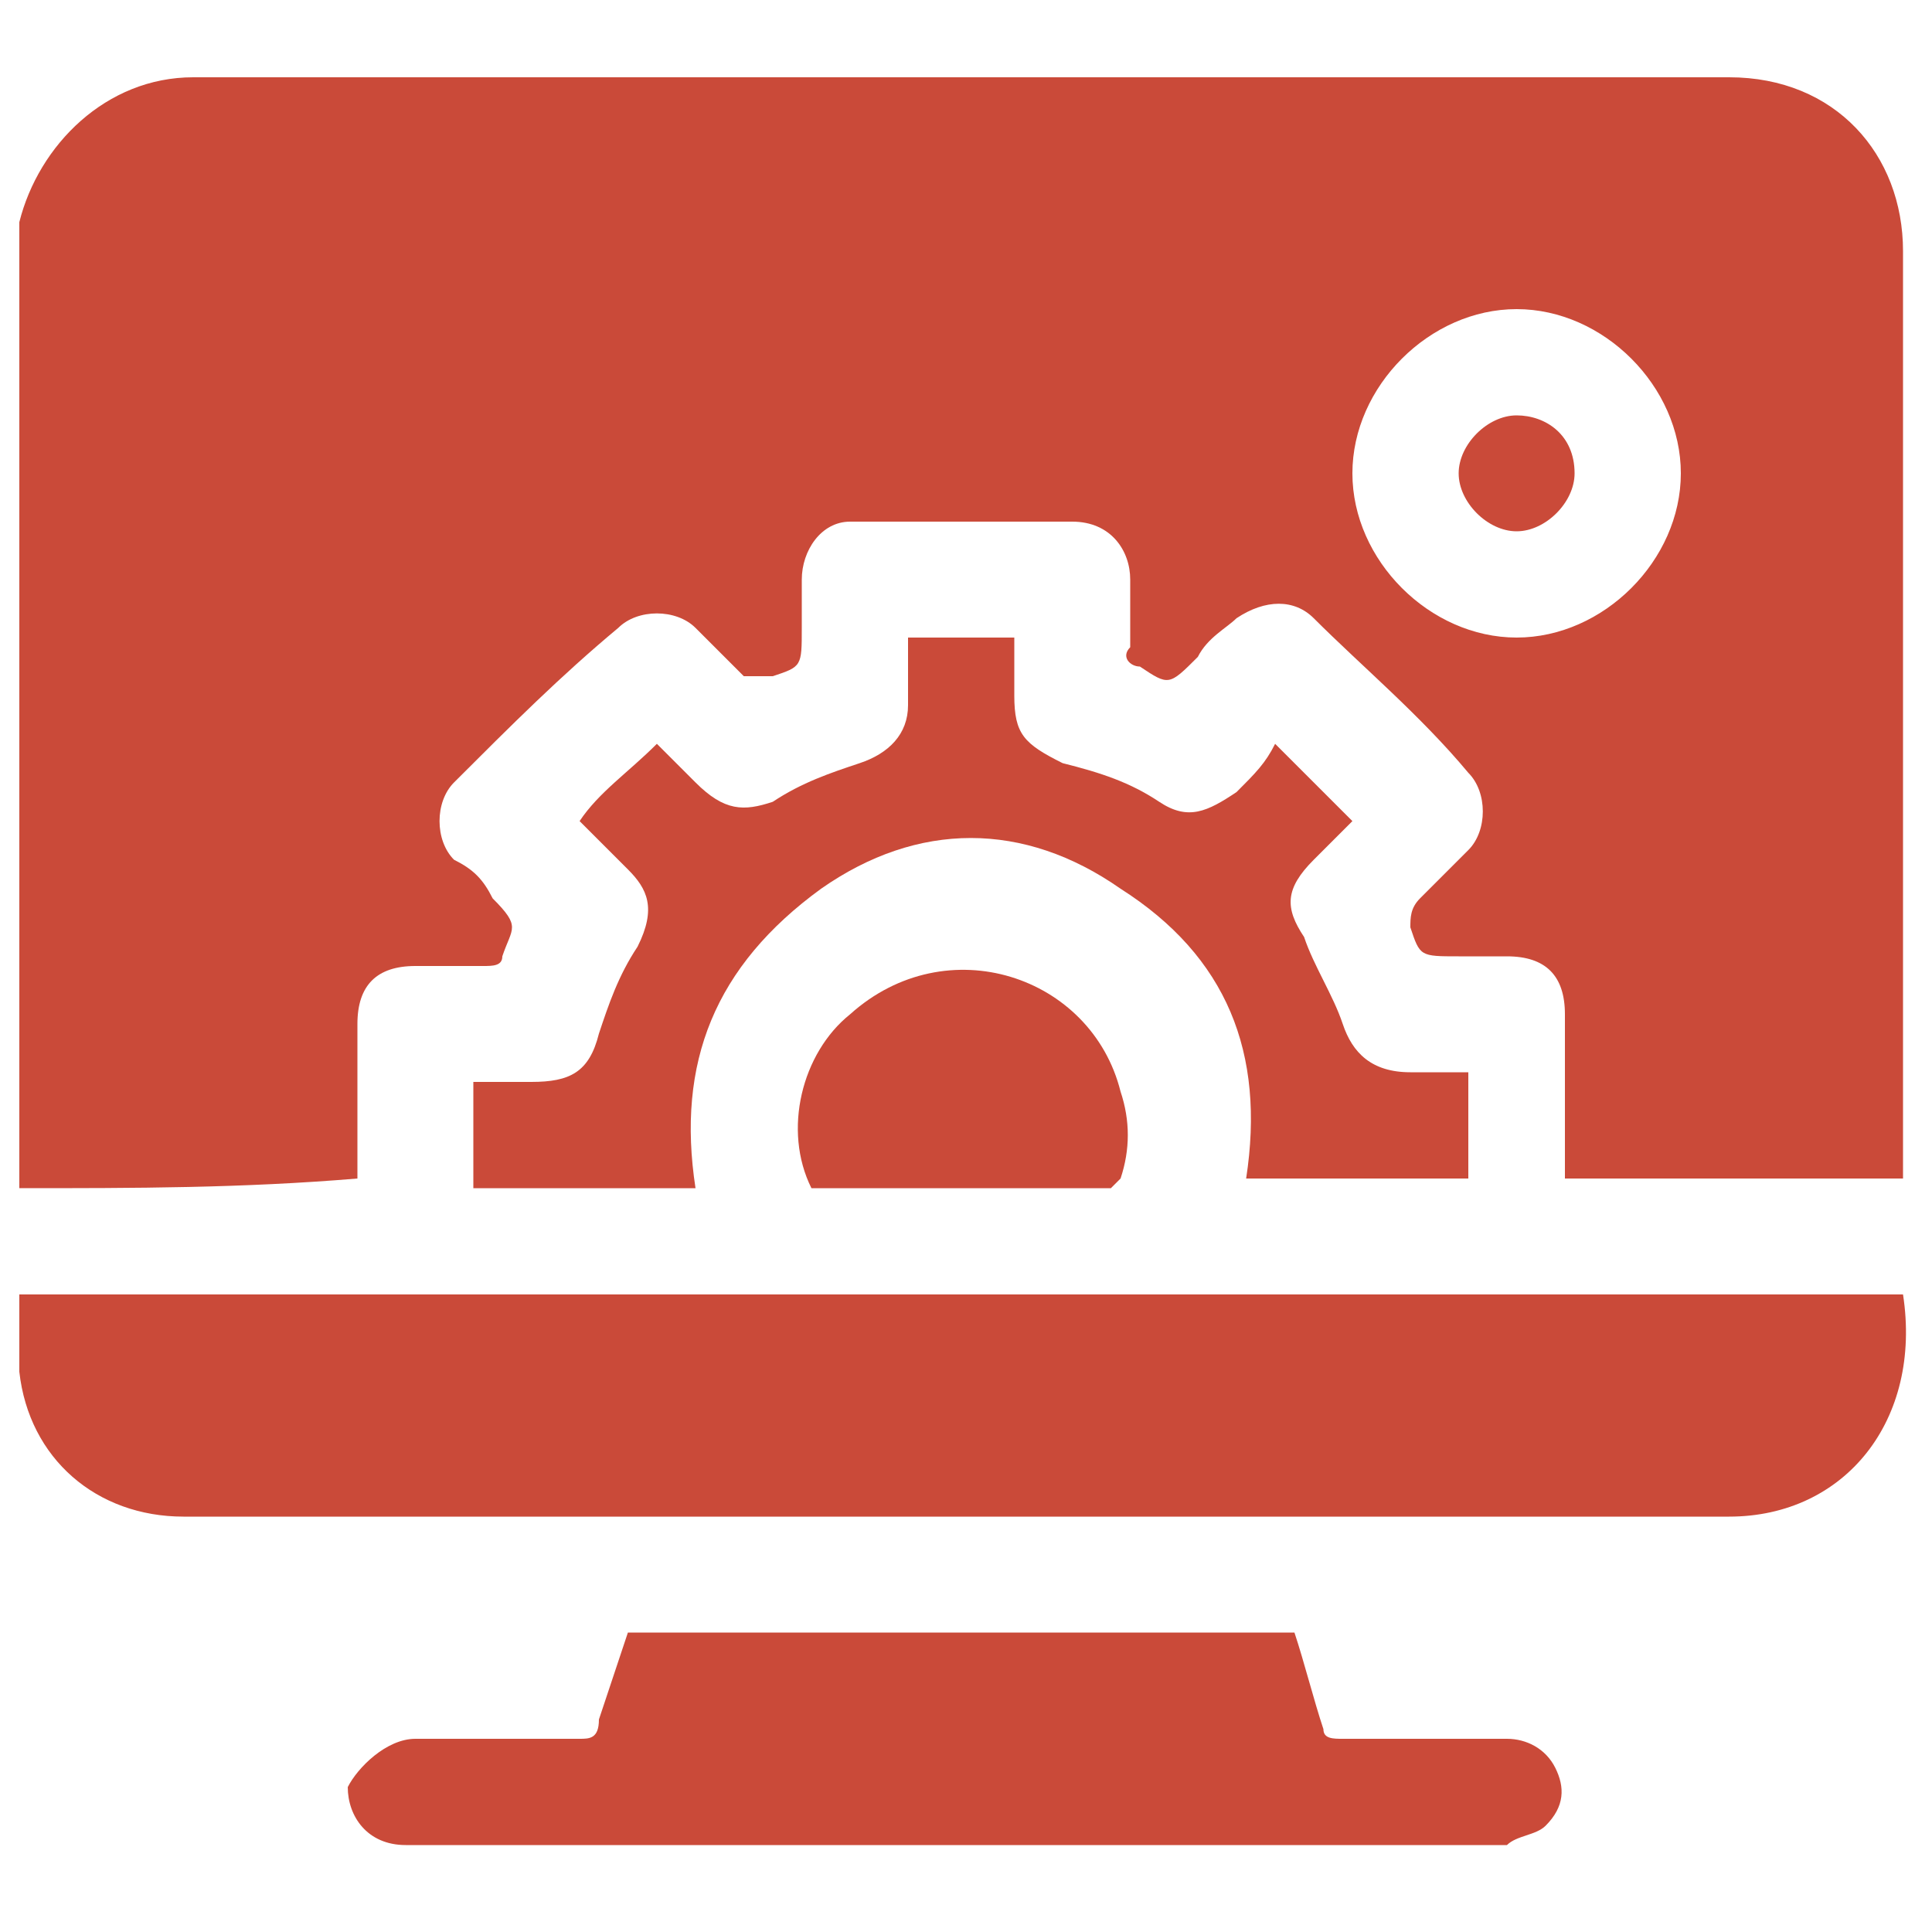
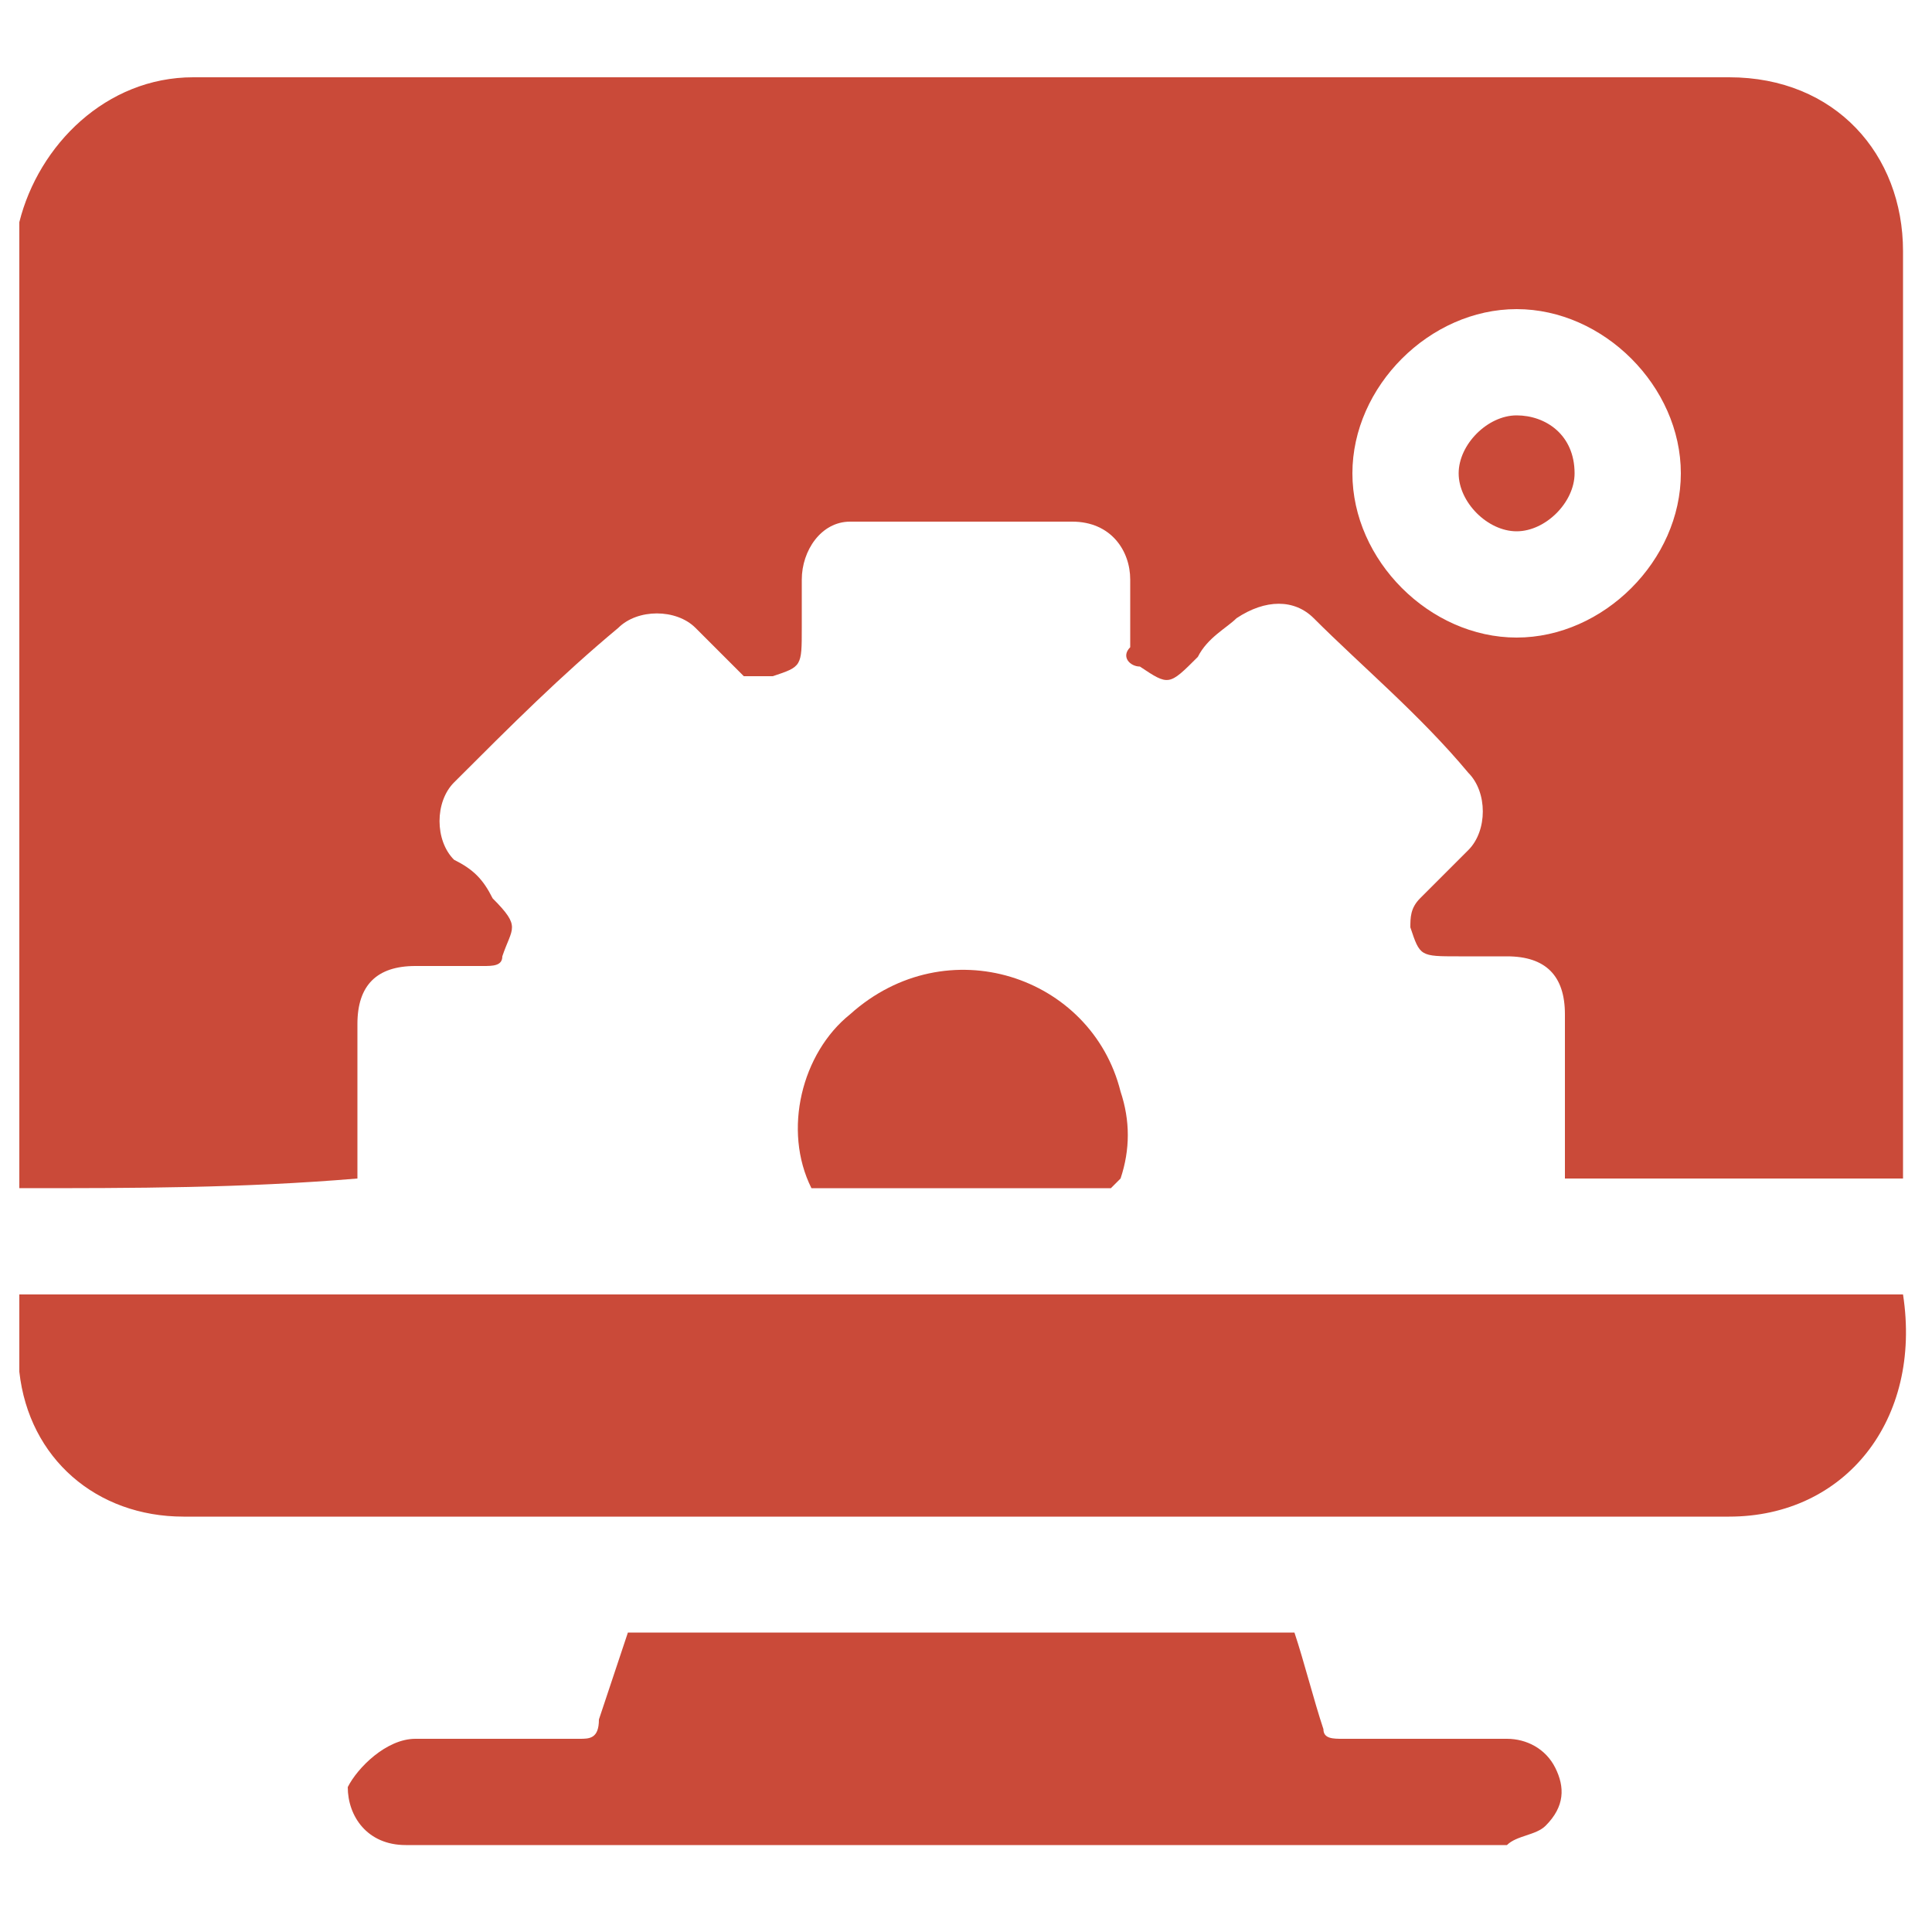
<svg xmlns="http://www.w3.org/2000/svg" version="1.1" id="Layer_1" x="0px" y="0px" viewBox="0 0 20 20" style="enable-background:new 0 0 20 20;" xml:space="preserve">
  <style type="text/css">
	.st0{fill:#CA4A39;}
</style>
  <g>
    <path class="st0" d="M0.2,12.3c0-3.3,0-6.6,0-9.9c0,0,0,0,0-0.1C0.4,1.5,1.1,0.8,2,0.8c5.3,0,10.6,0,15.9,0c1.1,0,1.8,0.8,1.8,1.8   c0,3.1,0,6.3,0,9.4c0,0.1,0,0.1,0,0.2c-1.2,0-2.3,0-3.5,0c0-0.6,0-1.1,0-1.7c0-0.4-0.2-0.6-0.6-0.6c-0.2,0-0.3,0-0.5,0   c-0.4,0-0.4,0-0.5-0.3c0-0.1,0-0.2,0.1-0.3c0.2-0.2,0.3-0.3,0.5-0.5c0.2-0.2,0.2-0.6,0-0.8c-0.5-0.6-1.1-1.1-1.6-1.6   c-0.2-0.2-0.5-0.2-0.8,0c-0.1,0.1-0.3,0.2-0.4,0.4c-0.3,0.3-0.3,0.3-0.6,0.1c-0.1,0-0.2-0.1-0.1-0.2c0-0.2,0-0.5,0-0.7   c0-0.3-0.2-0.6-0.6-0.6c-0.8,0-1.5,0-2.3,0C8.5,5.4,8.3,5.7,8.3,6c0,0.2,0,0.3,0,0.5c0,0.4,0,0.4-0.3,0.5c-0.1,0-0.2,0-0.3,0   C7.5,6.8,7.3,6.6,7.2,6.5c-0.2-0.2-0.6-0.2-0.8,0C5.8,7,5.3,7.5,4.7,8.1c-0.2,0.2-0.2,0.6,0,0.8C4.9,9,5,9.1,5.1,9.3   c0.3,0.3,0.2,0.3,0.1,0.6C5.2,10,5.1,10,5,10c-0.2,0-0.4,0-0.7,0c-0.4,0-0.6,0.2-0.6,0.6c0,0.3,0,0.5,0,0.8c0,0.3,0,0.6,0,0.8   C2.5,12.3,1.4,12.3,0.2,12.3z M17.4,4.9c0-0.9-0.8-1.7-1.7-1.7c-0.9,0-1.7,0.8-1.7,1.7c0,0.9,0.8,1.7,1.7,1.7   C16.6,6.6,17.4,5.8,17.4,4.9z" />
    <path class="st0" d="M0.2,13.4c6.5,0,13,0,19.5,0c0.2,1.3-0.6,2.3-1.8,2.3c-5.3,0-10.6,0-16,0c-0.9,0-1.6-0.6-1.7-1.5   c0,0,0,0,0-0.1C0.2,13.9,0.2,13.7,0.2,13.4z" />
    <path class="st0" d="M6.5,16.9c2.3,0,4.6,0,6.9,0c0.1,0.3,0.2,0.7,0.3,1c0,0.1,0.1,0.1,0.2,0.1c0.6,0,1.1,0,1.7,0   c0.2,0,0.4,0.1,0.5,0.3c0.1,0.2,0.1,0.4-0.1,0.6c-0.1,0.1-0.3,0.1-0.4,0.2c-0.1,0-0.1,0-0.2,0c-3.7,0-7.4,0-11.1,0c0,0-0.1,0-0.1,0   c-0.4,0-0.6-0.3-0.6-0.6C3.7,18.3,4,18,4.3,18c0.6,0,1.1,0,1.7,0c0.1,0,0.2,0,0.2-0.2C6.3,17.5,6.4,17.2,6.5,16.9z" />
-     <path class="st0" d="M7.2,12.3c-0.8,0-1.6,0-2.3,0c0-0.4,0-0.7,0-1.1c0.2,0,0.4,0,0.6,0c0.4,0,0.6-0.1,0.7-0.5   c0.1-0.3,0.2-0.6,0.4-0.9c0.2-0.4,0.1-0.6-0.1-0.8C6.3,8.8,6.1,8.6,6,8.5C6.2,8.2,6.5,8,6.8,7.7C6.9,7.8,7.1,8,7.2,8.1   C7.5,8.4,7.7,8.4,8,8.3C8.3,8.1,8.6,8,8.9,7.9c0.3-0.1,0.5-0.3,0.5-0.6c0-0.2,0-0.4,0-0.6c0,0,0,0,0-0.1c0.4,0,0.7,0,1.1,0   c0,0.2,0,0.4,0,0.6c0,0.4,0.1,0.5,0.5,0.7C11.4,8,11.7,8.1,12,8.3c0.3,0.2,0.5,0.1,0.8-0.1c0.2-0.2,0.3-0.3,0.4-0.5   C13.5,8,13.7,8.2,14,8.5c-0.1,0.1-0.3,0.3-0.4,0.4c-0.3,0.3-0.3,0.5-0.1,0.8c0.1,0.3,0.3,0.6,0.4,0.9c0.1,0.3,0.3,0.5,0.7,0.5   c0.2,0,0.4,0,0.6,0c0,0,0,0,0,0c0,0.4,0,0.7,0,1.1c-0.8,0-1.6,0-2.3,0c0.2-1.3-0.2-2.3-1.3-3c-1-0.7-2.1-0.7-3.1,0   C7.4,10,7,11,7.2,12.3z" />
    <path class="st0" d="M8.4,12.3c-0.3-0.6-0.1-1.4,0.4-1.8c1-0.9,2.5-0.4,2.8,0.8c0.1,0.3,0.1,0.6,0,0.9c0,0-0.1,0.1-0.1,0.1   c0,0,0,0-0.1,0C10.4,12.3,9.4,12.3,8.4,12.3z" />
    <path class="st0" d="M16.3,4.9c0,0.3-0.3,0.6-0.6,0.6c-0.3,0-0.6-0.3-0.6-0.6c0-0.3,0.3-0.6,0.6-0.6C16,4.3,16.3,4.5,16.3,4.9z" />
  </g>
</svg>